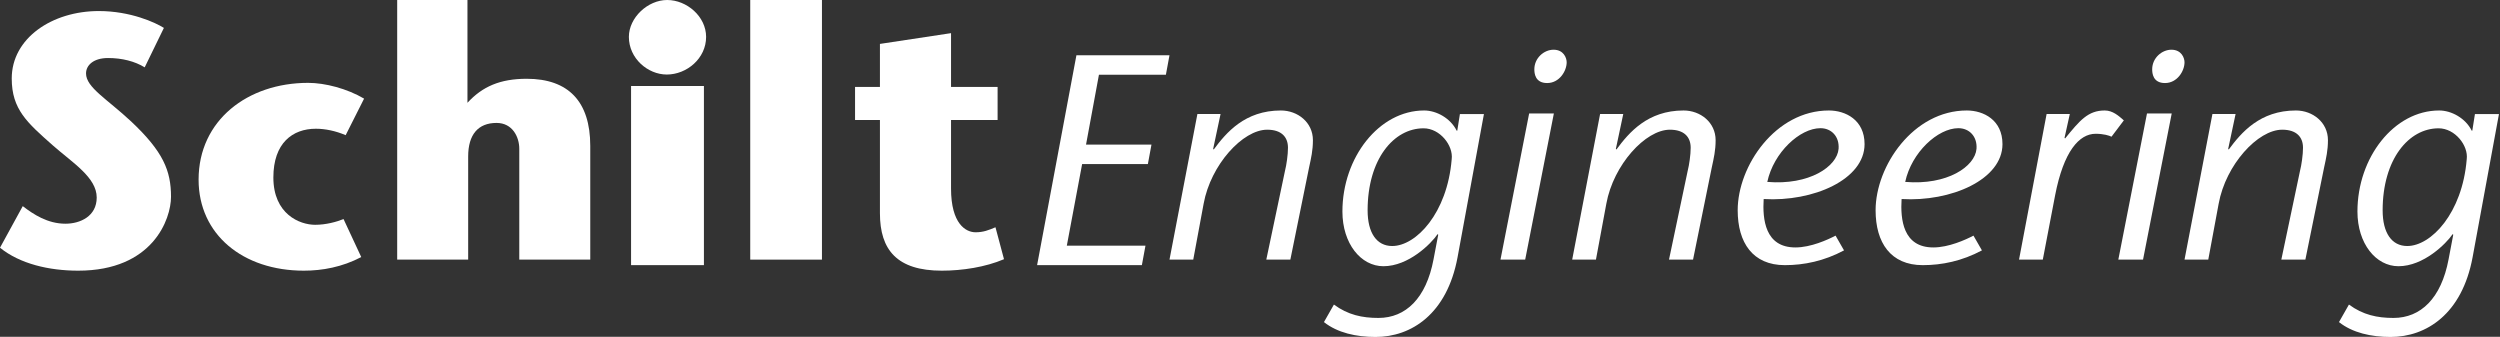
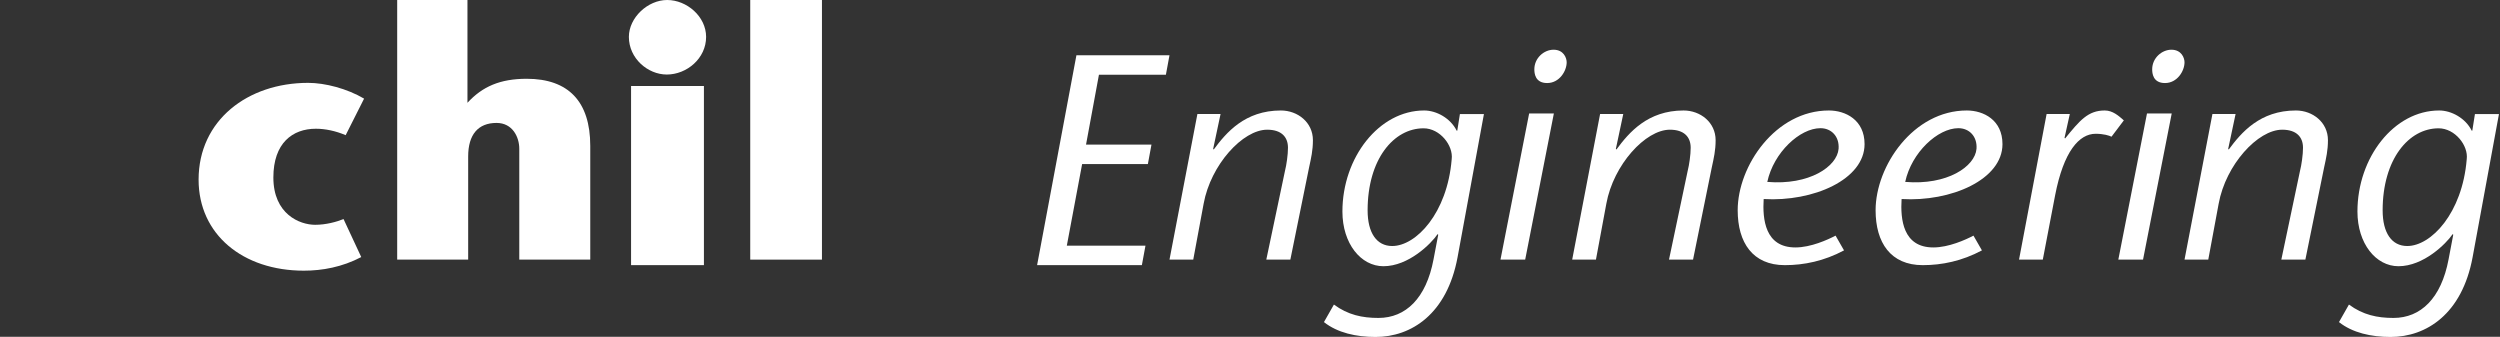
<svg xmlns="http://www.w3.org/2000/svg" width="334" height="45" viewBox="0 0 334 45" version="1.1" xml:space="preserve" style="fill-rule:evenodd;clip-rule:evenodd;stroke-linejoin:round;stroke-miterlimit:2;">
  <rect x="0" y="0" width="334" height="45" fill="#333333" stroke="none" />
  <g id="Group-22" transform="matrix(0.737,0,0,0.738,0,0)">
-     <path id="Fill-1" d="M26.23,12.192C24.426,11.087 22.106,10.505 19.592,10.505C16.95,10.505 15.596,11.803 15.596,13.297C15.596,15.827 19.399,17.905 23.782,21.995C29.582,27.448 31,30.89 31,35.627C31,39.653 27.712,49 14.178,49C8.894,49 3.61,47.767 0,44.845L4.125,37.316C6.058,38.809 8.636,40.498 11.859,40.498C14.565,40.498 17.531,39.134 17.531,35.758C17.531,32.123 13.147,29.461 9.602,26.343C4.898,22.189 2.127,19.788 2.127,14.205C2.127,6.933 9.41,2 17.916,2C23.653,2 28.164,4.078 29.711,5.052L26.23,12.192Z" style="fill:white;" />
    <path id="Fill-3" d="M65.486,46.536C62.018,48.353 58.419,49 55.079,49C44.03,49 36,42.448 36,32.52C36,21.748 44.929,15 55.851,15C58.934,15 62.917,16.039 66,17.855L62.66,24.474C60.861,23.695 58.934,23.305 57.263,23.305C53.023,23.305 49.555,25.901 49.555,32.131C49.555,38.749 54.308,40.695 57.135,40.695C59.062,40.695 60.989,40.176 62.275,39.657L65.486,46.536Z" style="fill:white;" />
    <path id="Fill-5" d="M84.868,47L72,47L72,0L84.739,0L84.739,18.608C87.441,15.668 90.659,14.261 95.483,14.261C103.011,14.261 107,18.353 107,26.409L107,47L94.132,47L94.132,26.921C94.132,24.812 92.911,22.253 90.014,22.253C86.669,22.253 84.868,24.364 84.868,28.328L84.868,47Z" style="fill:white;" />
    <path id="Fill-7" d="M114.396,48L127.604,48L127.604,15.567L114.396,15.567L114.396,48ZM114,6.682C114,3.179 117.434,0 120.934,0C124.501,0 128,2.984 128,6.682C128,10.573 124.501,13.493 120.869,13.493C117.434,13.493 114,10.573 114,6.682Z" style="fill:white;" />
    <path id="Fill-9" d="M136,47L149,47L149,0L136,0L136,47Z" style="fill:white;" />
-     <path id="Fill-10" d="M182,46.922C178.649,48.352 174.461,49 170.723,49C162.603,49 159.51,45.233 159.51,38.607L159.51,21.719L155,21.719L155,15.743L159.51,15.743L159.51,7.949L172.399,6L172.399,15.743L180.84,15.743L180.84,21.719L172.399,21.719L172.399,34.128C172.399,40.559 175.105,42.05 176.844,42.05C178.262,42.05 179.229,41.66 180.454,41.141L182,46.922Z" style="fill:white;" />
    <path id="Fill-11" d="M211.348,13.529L199.211,13.529L196.871,26.177L208.734,26.177L208.081,29.706L196.163,29.706L193.388,44.471L207.647,44.471L206.993,48L188,48L195.129,10L212,10L211.348,13.529Z" style="fill:white;" />
    <path id="Fill-12" d="M219.913,26.961L220.02,27.065C222.281,24.008 225.673,20 232.186,20C235.255,20 238,22.16 238,25.378C238,27.223 237.677,28.594 237.3,30.336L233.909,47L229.549,47L232.94,30.916C233.208,29.86 233.478,28.015 233.478,26.748C233.478,24.798 232.295,23.479 229.71,23.479C225.296,23.479 219.482,29.808 218.19,36.875L216.307,47L212,47L217.06,20.633L221.259,20.633L219.913,26.961Z" style="fill:white;" />
    <path id="Fill-13" d="M258.059,23.228C252.642,23.228 247.915,28.824 247.915,38.079C247.915,42.166 249.56,44.536 252.375,44.536C256.677,44.536 262.36,38.616 263.157,28.824C263.476,26.349 261.033,23.228 258.059,23.228ZM264.219,46.579C262.307,56.855 255.828,61 249.348,61C245.843,61 242.444,60.247 240,58.308L241.806,55.134C244.354,57.017 246.959,57.556 249.879,57.556C254.818,57.556 258.536,54.003 259.863,46.955L260.715,42.489L260.608,42.382C259.44,44.104 255.35,48.194 250.782,48.194C246.692,48.194 243.347,44.104 243.347,38.293C243.347,28.501 249.986,20 258.164,20C260.395,20 262.945,21.399 264.06,23.658L264.168,23.658L264.645,20.645L269,20.645L264.219,46.579Z" style="fill:white;" />
    <path id="Fill-14" d="M278.139,12.546C278.139,10.481 279.909,9 281.622,9C283.448,9 284,10.481 284,11.277C284,12.863 282.673,15.034 280.462,15.034C278.249,15.034 278.139,13.233 278.139,12.546ZM281.678,20.539L276.479,47L272,47L277.197,20.539L281.678,20.539Z" style="fill:white;" />
    <path id="Fill-15" d="M292.914,26.961L293.02,27.065C295.281,24.008 298.672,20 305.186,20C308.254,20 311,22.16 311,25.378C311,27.223 310.677,28.594 310.3,30.336L306.908,47L302.548,47L305.939,30.916C306.208,29.86 306.479,28.015 306.479,26.748C306.479,24.798 305.295,23.479 302.71,23.479C298.296,23.479 292.483,29.808 291.189,36.875L289.305,47L285,47L290.059,20.633L294.258,20.633L292.914,26.961Z" style="fill:white;" />
    <path id="Fill-16" d="M333.291,26.944C333.456,24.701 331.976,23.206 330.004,23.206C326.281,23.206 321.517,27.587 320.367,32.93C327.979,33.572 333.018,30.153 333.291,26.944ZM334.276,45.328C330.662,47.252 327.049,48 323.544,48C317.737,48 315,43.938 315,38.061C315,30.044 321.845,20 331.537,20C334.551,20 338,21.709 338,26.091C338,32.503 328.69,36.564 319.709,36.031C319.49,39.663 319.929,44.794 325.461,44.794C328.252,44.794 331.32,43.405 332.743,42.656L334.276,45.328Z" style="fill:white;" />
    <path id="Fill-17" d="M358.292,26.944C358.456,24.701 356.976,23.206 355.005,23.206C351.282,23.206 346.518,27.587 345.367,32.93C352.98,33.572 358.017,30.153 358.292,26.944ZM359.275,45.328C355.662,47.252 352.049,48 348.544,48C342.739,48 340,43.938 340,38.061C340,30.044 346.845,20 356.538,20C359.55,20 363,21.709 363,26.091C363,32.503 353.691,36.564 344.71,36.031C344.49,39.663 344.929,44.794 350.461,44.794C353.252,44.794 356.32,43.405 357.742,42.656L359.275,45.328Z" style="fill:white;" />
    <path id="Fill-18" d="M374.248,24.957L374.356,25.062C377.018,21.791 378.507,20 381.541,20C382.978,20 384.042,20.949 385,21.791L382.765,24.746C382.339,24.536 381.328,24.218 379.89,24.218C376.91,24.218 374.089,27.383 372.545,35.345L370.31,47L366,47L371.001,20.633L375.207,20.633L374.248,24.957Z" style="fill:white;" />
    <path id="Fill-19" d="M390.139,12.546C390.139,10.481 391.909,9 393.622,9C395.448,9 396,10.481 396,11.277C396,12.863 394.674,15.034 392.461,15.034C390.249,15.034 390.139,13.233 390.139,12.546ZM393.679,20.539L388.48,47L384,47L389.197,20.539L393.679,20.539Z" style="fill:white;" />
    <path id="Fill-20" d="M403.913,26.961L404.02,27.065C406.281,24.008 409.672,20 416.185,20C419.253,20 422,22.16 422,25.378C422,27.223 421.677,28.594 421.3,30.336L417.908,47L413.548,47L416.939,30.916C417.208,29.86 417.478,28.015 417.478,26.748C417.478,24.798 416.294,23.479 413.709,23.479C409.294,23.479 403.482,29.808 402.189,36.875L400.305,47L396,47L401.059,20.633L405.258,20.633L403.913,26.961Z" style="fill:white;" />
    <path id="Fill-21" d="M442.058,23.228C436.642,23.228 431.914,28.824 431.914,38.079C431.914,42.166 433.56,44.536 436.375,44.536C440.678,44.536 446.362,38.616 447.157,28.824C447.477,26.349 445.034,23.228 442.058,23.228ZM448.22,46.579C446.308,56.855 439.827,61 433.349,61C429.843,61 426.444,60.247 424,58.308L425.806,55.134C428.355,57.017 430.958,57.556 433.88,57.556C438.819,57.556 442.537,54.003 443.865,46.955L444.714,42.489L444.609,42.382C443.44,44.104 439.351,48.194 434.783,48.194C430.693,48.194 427.346,44.104 427.346,38.293C427.346,28.501 433.985,20 442.166,20C444.395,20 446.946,21.399 448.062,23.658L448.167,23.658L448.645,20.645L453,20.645L448.22,46.579Z" style="fill:white;" />
  </g>
</svg>